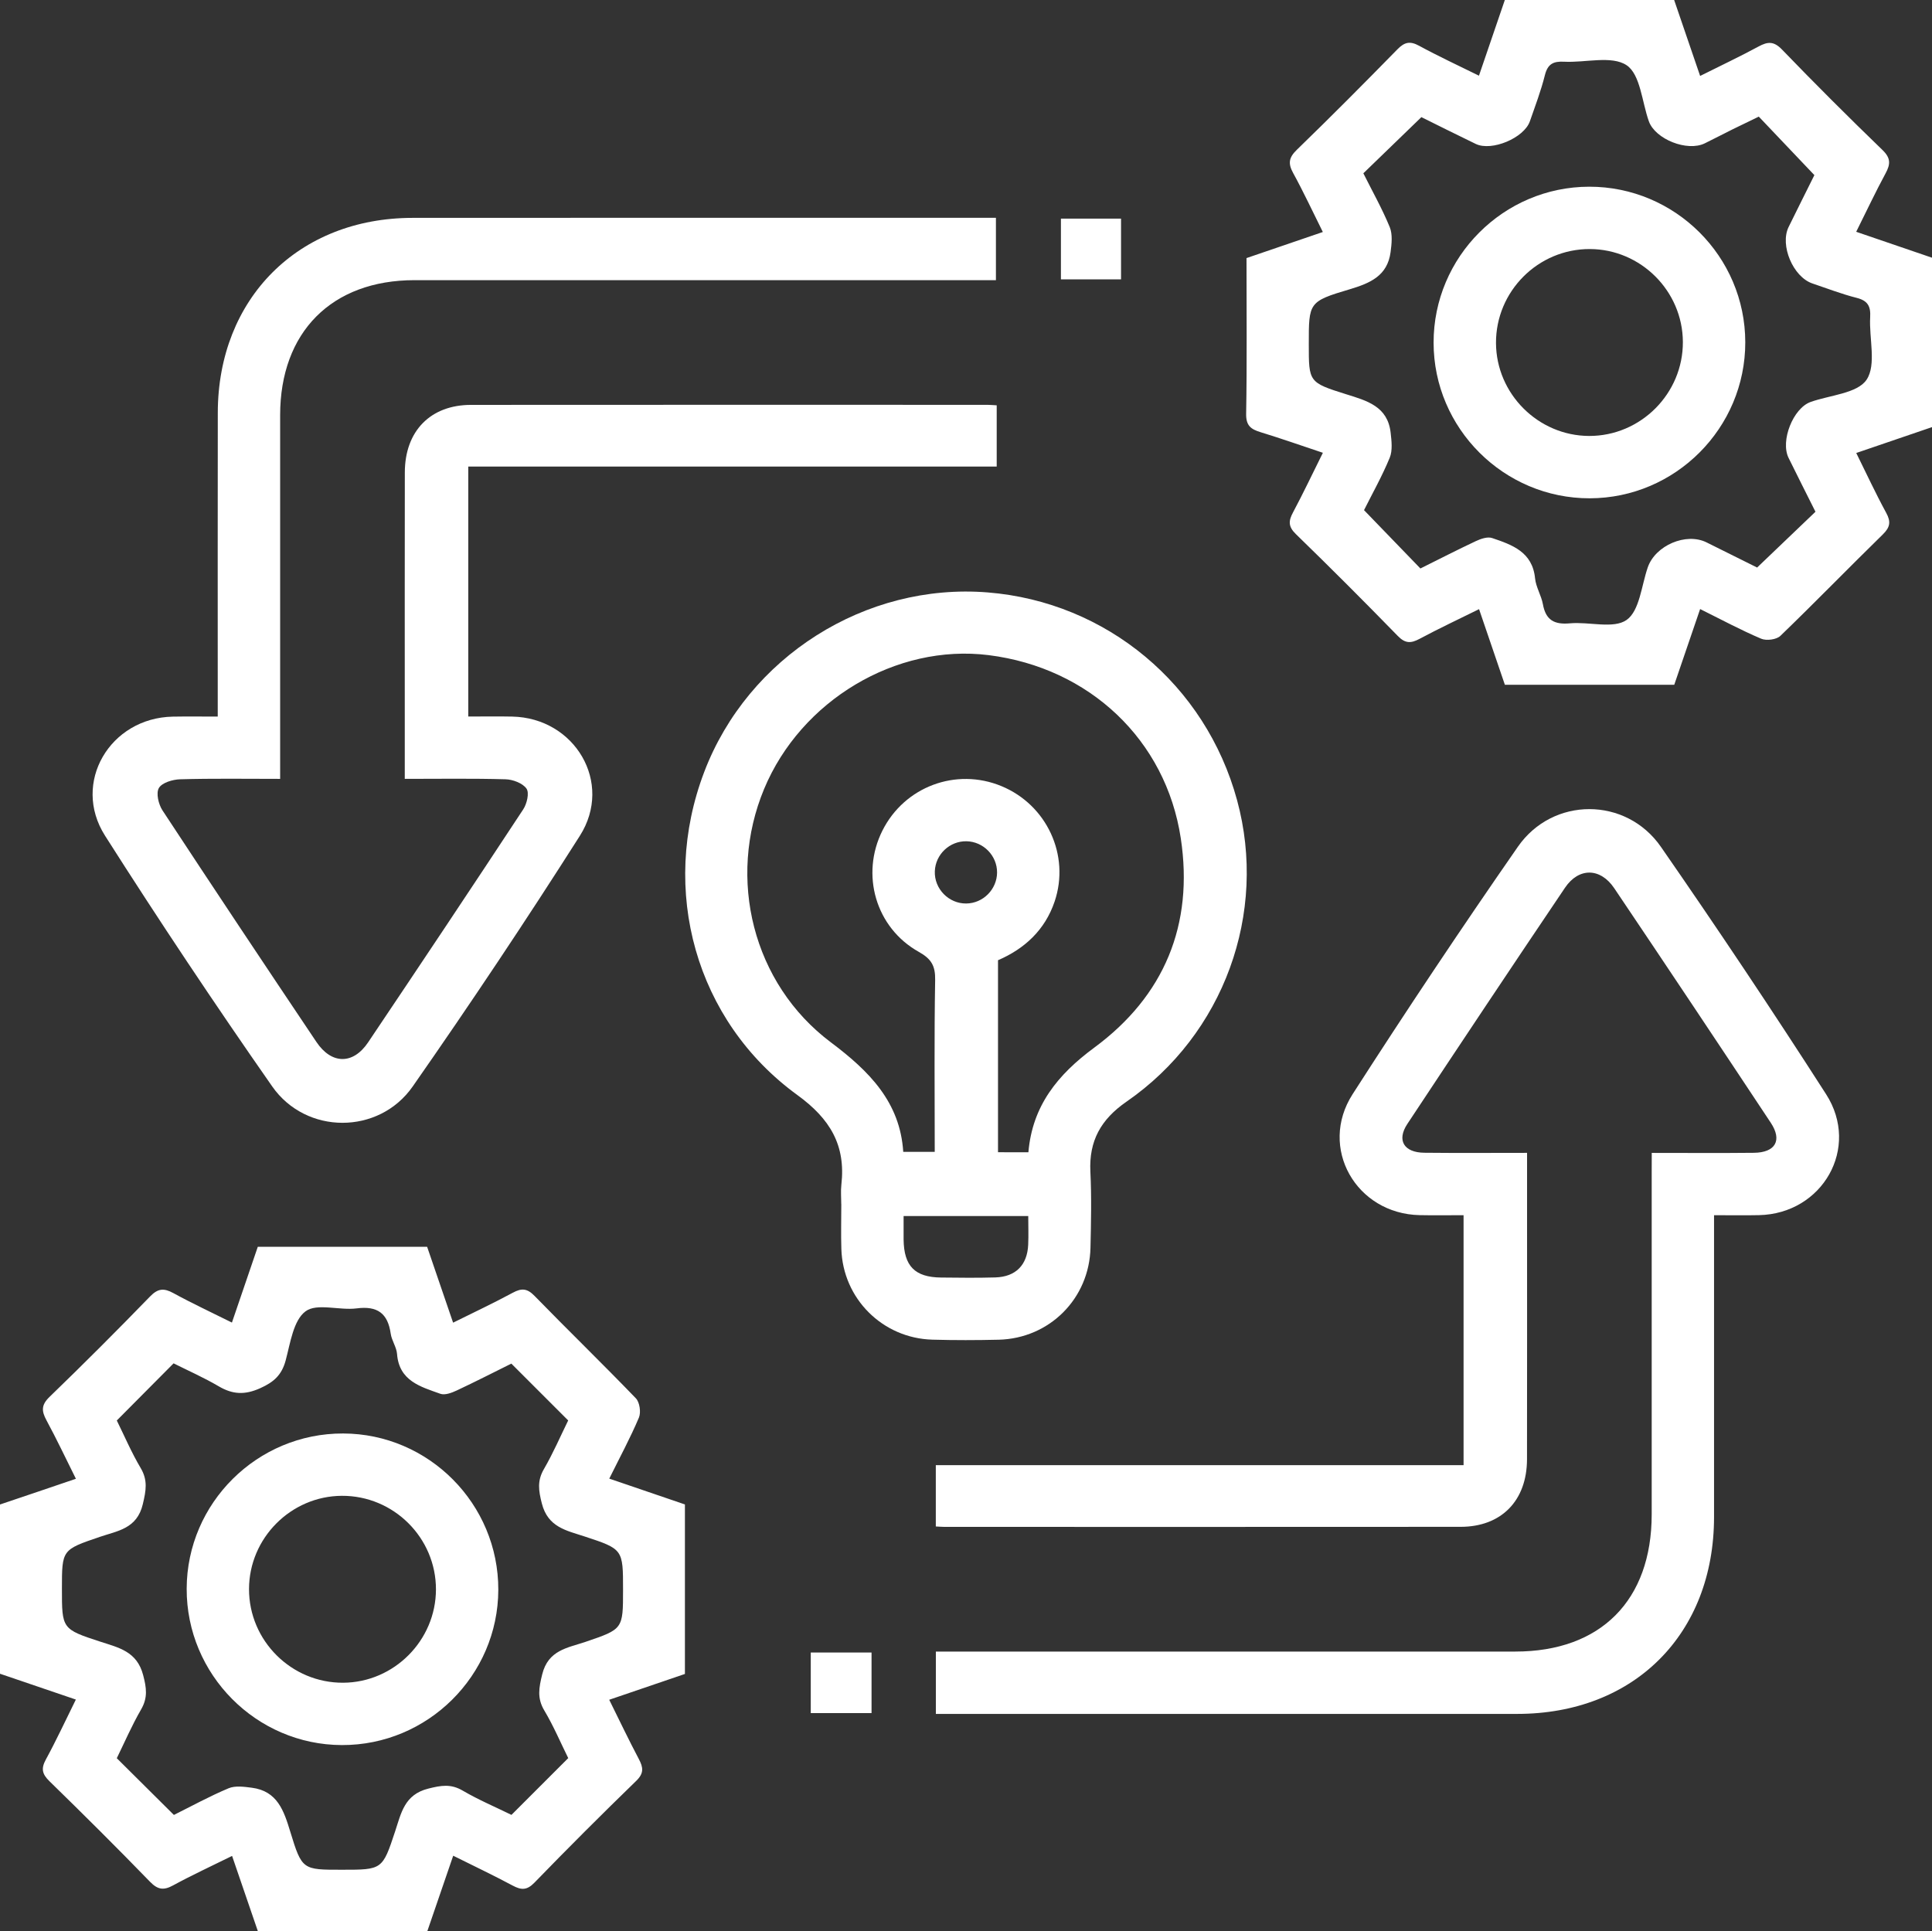
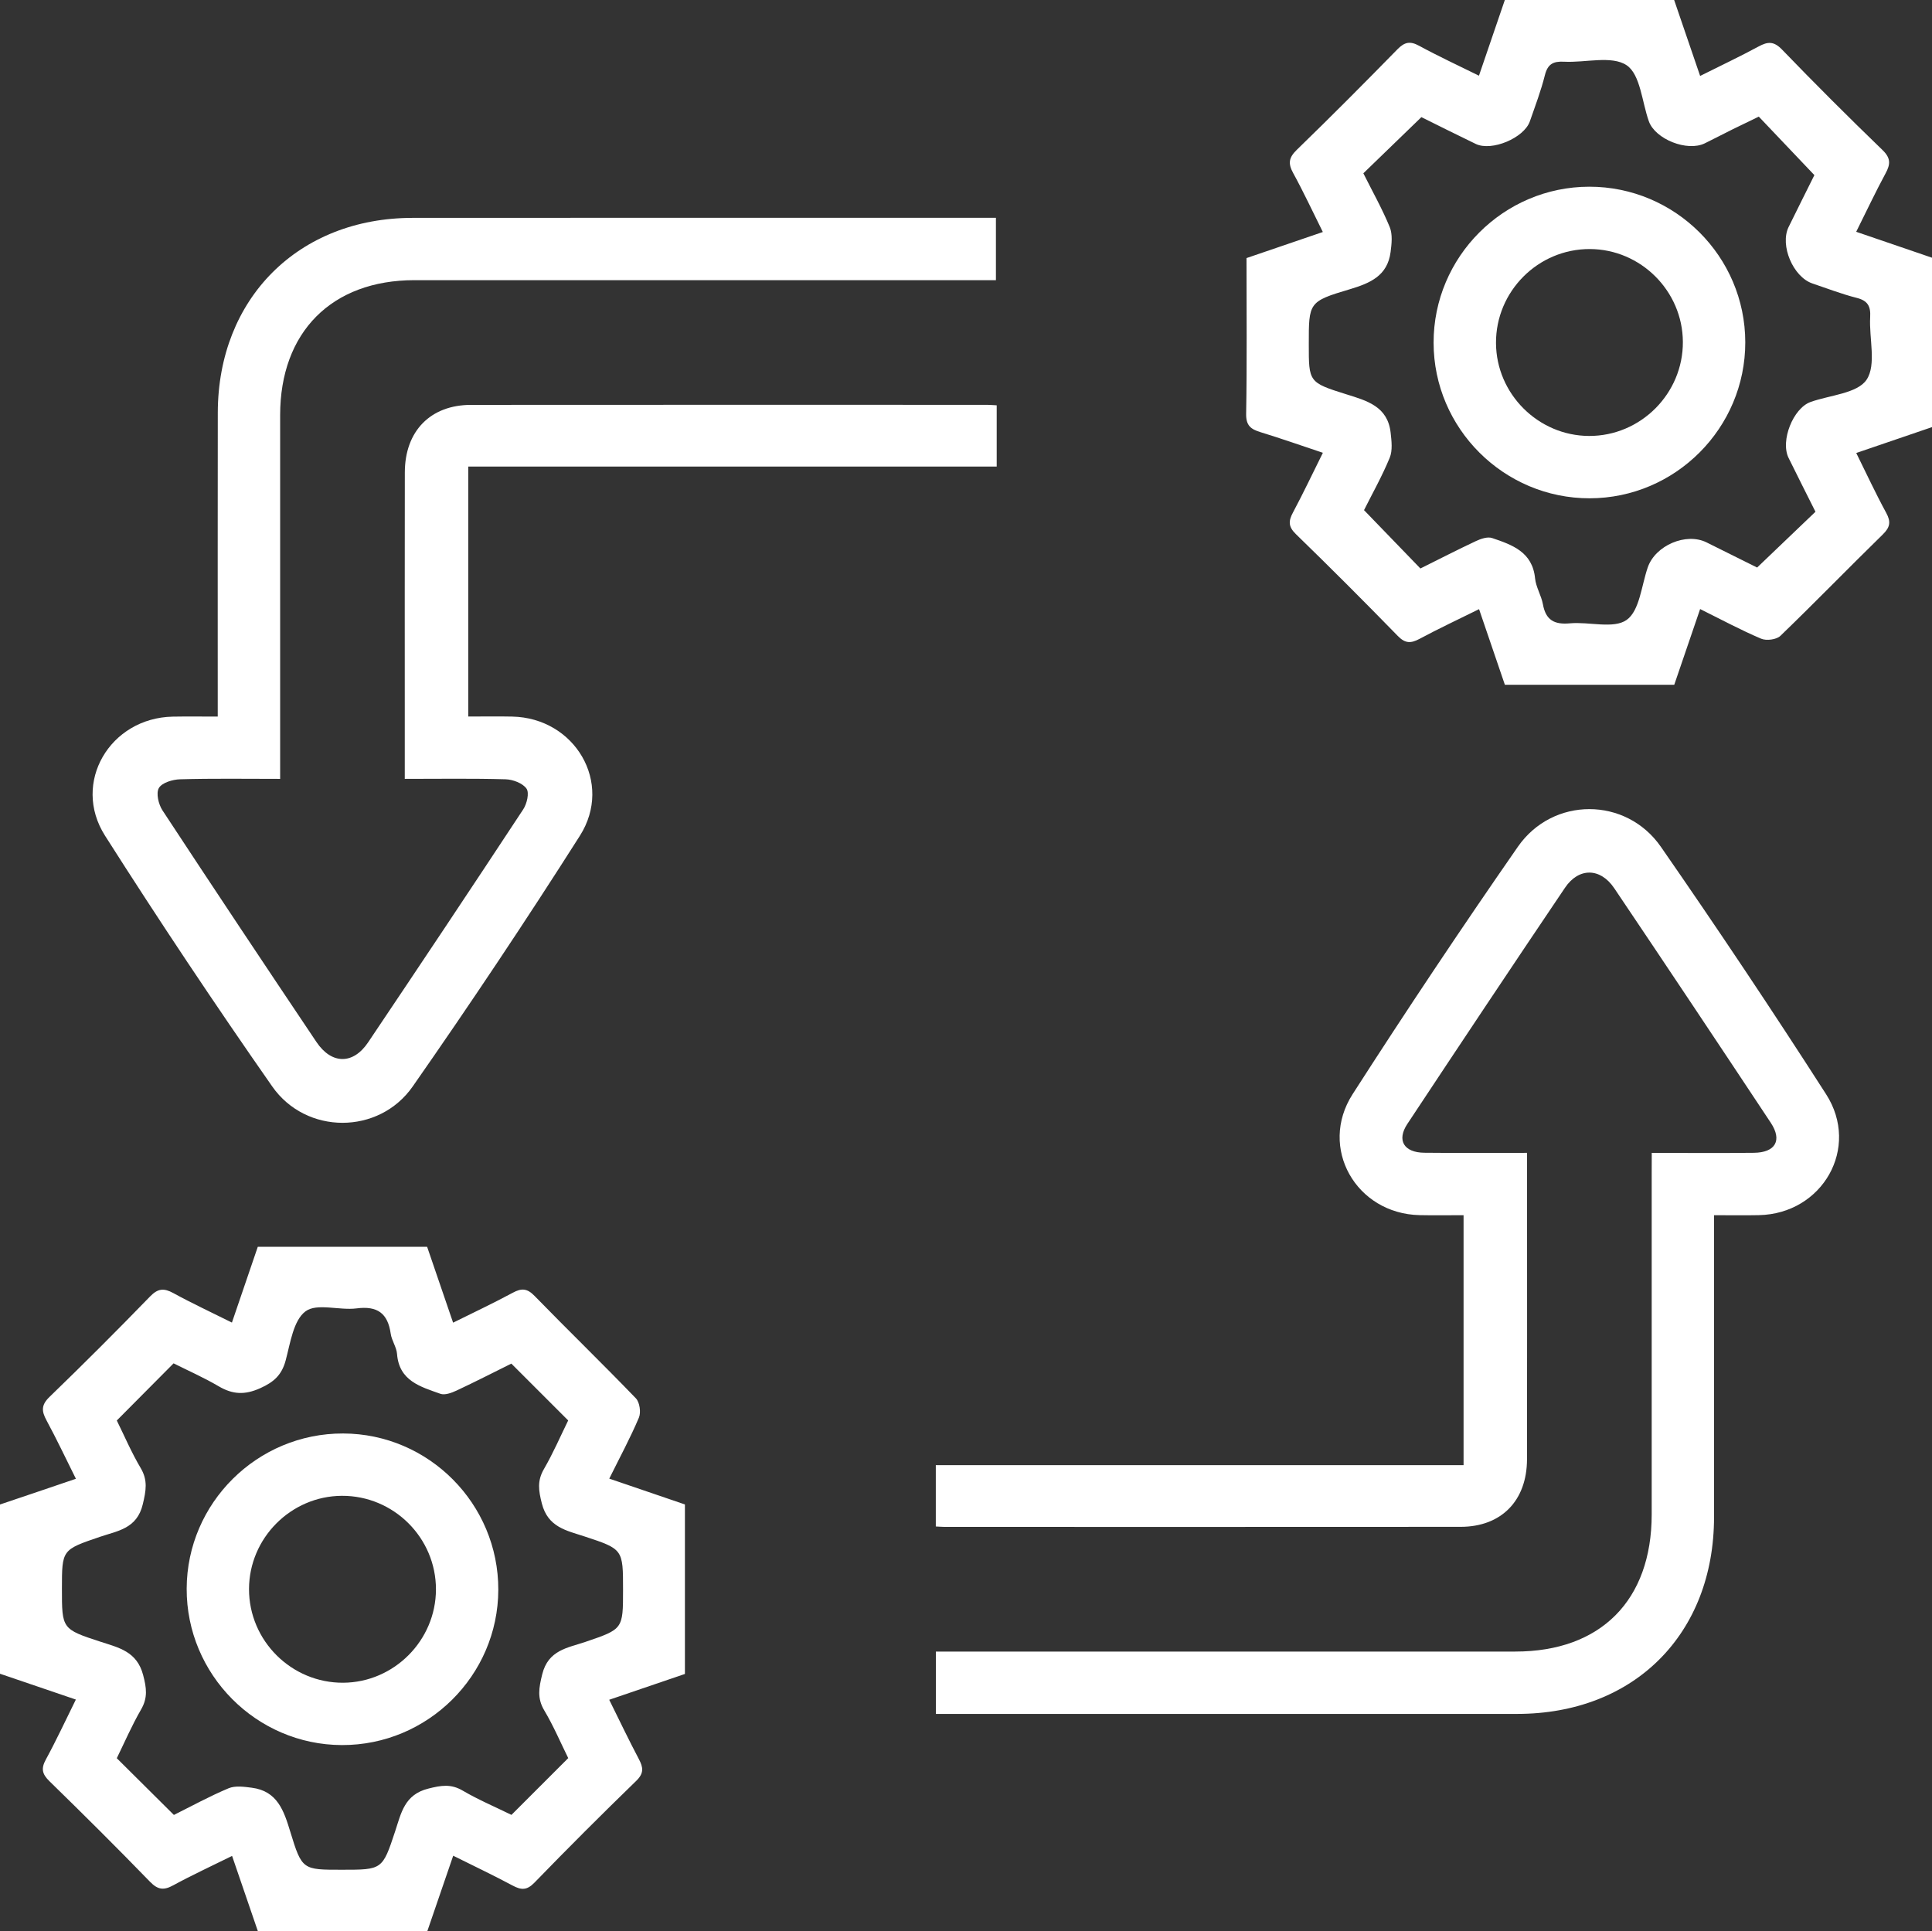
<svg xmlns="http://www.w3.org/2000/svg" version="1.1" id="Layer_1" x="0px" y="0px" width="576.147px" height="576.008px" viewBox="21.815 109.088 576.147 576.008" xml:space="preserve">
  <rect x="21.815" y="109.088" width="576.147" height="576.008" fill="#333333" stroke="none" />
  <g>
    <g>
      <path fill="#FFFFFF" d="M319.045,229.97c0,6.291,0,12.039,0,18.267c-52.508,0-104.876,0-157.586,0c0,24.945,0,49.44,0,74.556    c4.323,0,8.708-0.078,13.093,0.015c18.731,0.372,30.212,19.755,20.203,35.527c-16.066,25.286-32.723,50.23-49.874,74.804    c-10.086,14.439-31.793,14.439-41.895-0.031c-17.151-24.558-33.776-49.502-49.858-74.788c-10.01-15.742,1.472-35.14,20.219-35.496    c4.229-0.077,8.476-0.016,13.402-0.016c0-2.076,0-3.935,0-5.794c0-28.276-0.031-56.552,0.016-84.828    c0.046-34.071,24.03-58.086,58.07-58.117c56.35-0.046,112.716-0.015,169.066-0.015c1.519,0,3.052,0,4.911,0    c0,6.135,0,12.023,0,18.592c-1.952,0-3.997,0-6.042,0c-55.777,0-111.555-0.016-167.332,0c-24.696,0-40.082,15.478-40.082,40.284    c-0.016,34.086,0,68.172,0,102.258c0,1.89,0,3.78,0,6.197c-10.21,0-20.033-0.155-29.841,0.124    c-2.216,0.062-5.392,1.007-6.321,2.603c-0.898,1.534-0.108,4.865,1.069,6.662c15.184,23.117,30.507,46.125,45.907,69.071    c4.509,6.725,10.924,6.802,15.401,0.155c15.524-23.102,30.972-46.265,46.279-69.521c1.1-1.673,1.859-4.912,0.977-6.182    c-1.132-1.627-4.06-2.727-6.244-2.789c-9.823-0.279-19.662-0.124-30.058-0.124c0-5.531,0-10.69,0-15.866    c0-25.177-0.031-50.354,0.016-75.531c0.015-12.318,7.638-20.142,19.738-20.142c51.315-0.046,102.646-0.016,153.961-0.016    C317.016,229.83,317.759,229.908,319.045,229.97z" />
      <path fill="#FFFFFF" d="M514.39,452.939c10.69,0,20.575,0.077,30.444-0.031c6.431-0.062,8.537-3.703,5.052-8.955    c-15.479-23.365-31.019-46.698-46.683-69.954c-4.137-6.151-10.582-6.229-14.688-0.14c-15.788,23.396-31.437,46.899-47.008,70.435    c-3.238,4.896-1.022,8.537,5.066,8.599c10.024,0.108,20.064,0.031,30.631,0.031c0,5.919,0,11.48,0,17.027    c0,24.79,0.031,49.58-0.015,74.37c-0.031,12.332-7.639,20.126-19.771,20.142c-51.314,0.046-102.646,0.016-153.961,0.016    c-0.743,0-1.502-0.078-2.571-0.124c0-6.027,0-11.915,0-18.283c52.322,0,104.69,0,157.385,0c0-24.944,0-49.425,0-74.555    c-4.339,0-8.724,0.077-13.107-0.016c-18.949-0.403-30.229-20.111-19.987-36.069c15.974-24.883,32.413-49.502,49.285-73.796    c10.396-14.982,32.258-14.967,42.654,0.015c16.857,24.31,33.296,48.914,49.27,73.797c10.241,15.958-1.054,35.666-20.033,36.054    c-4.229,0.093-8.475,0.016-13.387,0.016c0,2.091,0,3.95,0,5.81c0,28.074,0.016,56.165,0,84.239    c-0.03,34.876-23.829,58.675-58.674,58.69c-55.964,0.03-111.942,0-167.905,0c-1.72,0-3.439,0-5.484,0c0-6.136,0-12.039,0-18.593    c1.968,0,4.013,0,6.058,0c55.576,0,111.167,0,166.743,0c25.472,0,40.655-15.276,40.671-40.888c0.016-33.885,0-67.785,0-101.67    C514.39,457.216,514.39,455.325,514.39,452.939z" />
-       <path fill="#FFFFFF" d="M272.689,468.247c0-1.937-0.187-3.889,0.031-5.811c1.348-11.76-3.331-19.646-13.123-26.757    c-30.415-22.125-41.167-61.185-27.78-96.34c13.061-34.319,48.092-56.506,84.563-53.562c35.419,2.851,64.98,27.501,74.354,61.99    c9.142,33.652-3.904,69.799-32.986,89.894c-7.653,5.299-11.217,11.698-10.768,20.886c0.372,7.53,0.201,15.091,0.031,22.637    c-0.326,15.184-12.209,27.098-27.378,27.47c-6.585,0.155-13.17,0.171-19.739-0.016c-14.873-0.402-26.726-12.225-27.175-27.067    c-0.14-4.446-0.016-8.908-0.016-13.355C272.704,468.247,272.689,468.247,272.689,468.247z M328.496,452.753    c1.178-13.866,8.724-23.147,19.631-31.204c20.87-15.385,29.717-36.642,25.813-62.439c-4.447-29.391-27.3-50.866-57.296-54.63    c-27.563-3.455-55.963,13.479-66.963,39.912c-11.109,26.695-3.425,58.055,19.894,75.563c11.496,8.63,20.653,17.849,21.598,32.676    c3.455,0,6.26,0,9.39,0c0-17.29-0.171-34.303,0.124-51.283c0.077-4.23-1.162-6.291-4.881-8.367    c-12.875-7.204-17.399-23.085-10.846-36.162c6.569-13.107,21.939-18.871,35.48-13.278c13.526,5.578,20.529,20.606,15.881,34.411    c-2.882,8.537-9.002,14.13-16.888,17.523c0,19.321,0,38.223,0,57.264C322.547,452.753,325.382,452.753,328.496,452.753z     M291.281,471.764c0,2.479-0.015,4.741,0,7.004c0.094,7.933,3.347,11.264,11.171,11.341c5.393,0.063,10.8,0.124,16.176-0.031    c6.089-0.186,9.544-3.688,9.808-9.776c0.124-2.819,0.016-5.64,0.016-8.537C315.823,471.764,303.769,471.764,291.281,471.764z     M319.154,369.32c0.031-5.02-4.074-9.219-9.095-9.327c-5.035-0.108-9.28,3.92-9.467,8.94c-0.201,5.237,4.138,9.684,9.374,9.622    C314.987,378.508,319.123,374.324,319.154,369.32z" />
      <path fill="#FFFFFF" d="M416.315,244.131c-6.538-2.185-12.534-4.292-18.607-6.151c-2.867-0.883-4.339-1.937-4.276-5.469    c0.263-15.292,0.108-30.584,0.108-46.45c7.328-2.51,14.734-5.035,22.76-7.778c-3.006-6.027-5.732-11.899-8.847-17.585    c-1.565-2.851-1.317-4.602,1.1-6.941c10.148-9.838,20.111-19.863,29.996-29.965c2.123-2.169,3.765-2.525,6.461-1.053    c5.748,3.129,11.697,5.888,17.849,8.924c2.649-7.762,5.19-15.184,7.716-22.574c16.997,0,33.637,0,50.494,0    c2.541,7.452,5.082,14.874,7.747,22.651c6.089-3.052,11.853-5.763,17.43-8.785c2.728-1.472,4.524-1.627,6.957,0.883    c9.808,10.164,19.816,20.158,29.98,29.98c2.494,2.401,2.432,4.199,0.944,6.957c-3.021,5.578-5.717,11.341-8.769,17.446    c7.762,2.649,15.168,5.175,22.604,7.731c0,16.873,0,33.513,0,50.525c-7.375,2.525-14.796,5.051-22.59,7.716    c3.037,6.136,5.795,12.085,8.925,17.833c1.456,2.665,1.193,4.307-1.007,6.461c-10.241,10.009-20.22,20.296-30.538,30.243    c-1.162,1.131-4.168,1.519-5.732,0.853c-6.027-2.557-11.807-5.671-18.205-8.847c-2.635,7.701-5.16,15.091-7.717,22.59    c-16.717,0-33.342,0-50.509,0c-2.479-7.267-5.005-14.688-7.7-22.559c-6.074,3.006-11.977,5.764-17.725,8.847    c-2.588,1.379-4.276,1.441-6.508-0.852c-9.993-10.257-20.126-20.405-30.398-30.383c-2.309-2.247-2.216-3.936-0.837-6.492    C410.396,256.309,413.123,250.561,416.315,244.131z M445.397,278.635c5.5-2.727,10.969-5.546,16.547-8.165    c1.456-0.682,3.455-1.379,4.834-0.914c5.996,2.03,12.038,4.137,12.813,12.023c0.263,2.634,1.859,5.098,2.339,7.731    c0.853,4.726,3.394,6.12,8.058,5.686c5.748-0.527,13.029,1.735,16.919-1.022c3.857-2.742,4.415-10.226,6.29-15.664    c2.262-6.554,11.435-10.489,17.539-7.453c5.299,2.634,10.598,5.268,15.075,7.499c6.136-5.872,11.713-11.202,17.399-16.64    c-2.696-5.392-5.392-10.706-8.025-16.067c-2.495-5.082,1.363-14.812,6.569-16.671c5.779-2.061,13.959-2.541,16.702-6.646    c2.975-4.462,0.712-12.302,1.068-18.654c0.187-3.238-0.712-4.912-4.013-5.749c-4.478-1.131-8.815-2.82-13.2-4.292    c-5.779-1.952-9.776-11.388-7.111-16.842c2.68-5.485,5.438-10.938,7.685-15.478c-5.888-6.213-11.218-11.806-16.578-17.446    c-2.649,1.286-5.253,2.525-7.824,3.796c-2.758,1.379-5.501,2.804-8.273,4.167c-5.222,2.572-14.766-1.208-16.688-6.569    c-2.061-5.795-2.525-13.976-6.631-16.718c-4.462-2.975-12.302-0.713-18.654-1.054c-3.223-0.17-4.881,0.682-5.718,4.013    c-1.161,4.664-2.896,9.204-4.478,13.759c-1.72,4.973-11.372,9.033-16.129,6.755c-5.671-2.727-11.295-5.562-16.222-7.995    c-6.089,5.903-11.636,11.264-17.307,16.749c2.665,5.33,5.609,10.551,7.871,16.052c0.883,2.169,0.573,5.004,0.248,7.468    c-0.93,7.019-6.027,9.234-12.163,11.063c-12.317,3.657-12.225,3.951-12.225,16.423c0,11.217-0.046,11.388,11.141,14.89    c6.229,1.937,12.379,3.625,13.263,11.45c0.278,2.479,0.619,5.299-0.264,7.468c-2.262,5.5-5.206,10.722-7.67,15.648    C434.303,267.17,439.787,272.841,445.397,278.635z" />
      <path fill="#FFFFFF" d="M44.451,550.131c-3.037-6.089-5.748-11.837-8.77-17.431c-1.472-2.727-1.627-4.539,0.883-6.972    c10.164-9.823,20.157-19.816,29.996-29.965c2.37-2.448,4.152-2.541,6.957-1.007c5.562,3.052,11.341,5.732,17.461,8.785    c2.649-7.747,5.175-15.153,7.716-22.605c16.857,0,33.481,0,50.494,0c2.525,7.375,5.066,14.796,7.747,22.636    c6.15-3.052,12.069-5.841,17.817-8.939c2.618-1.41,4.276-1.302,6.461,0.945c9.993,10.257,20.281,20.234,30.228,30.554    c1.132,1.177,1.565,4.167,0.915,5.732c-2.541,6.026-5.671,11.806-8.848,18.221c7.686,2.618,15.075,5.144,22.559,7.7    c0,16.718,0,33.357,0,50.556c-7.235,2.479-14.656,5.005-22.574,7.7c2.99,6.043,5.795,11.931,8.832,17.679    c1.332,2.525,1.564,4.229-0.775,6.507c-10.287,9.979-20.42,20.111-30.383,30.384c-2.262,2.323-3.936,2.199-6.491,0.836    c-5.609-3.006-11.357-5.732-17.71-8.894c-2.618,7.639-5.144,14.998-7.731,22.544c-16.608,0-33.218,0-50.509,0    c-2.433-7.081-4.958-14.486-7.7-22.481c-5.996,2.975-11.884,5.671-17.555,8.77c-2.851,1.564-4.602,1.332-6.941-1.085    c-9.838-10.148-19.862-20.11-29.98-29.98c-2.169-2.122-2.541-3.749-1.068-6.445c3.13-5.748,5.888-11.697,8.955-17.895    c-7.793-2.649-15.215-5.175-22.621-7.701c0-16.949,0-33.59,0-50.478C29.252,555.306,36.658,552.78,44.451,550.131z M191.27,633.44    c-2.278-4.602-4.385-9.591-7.128-14.192c-2.215-3.703-1.611-6.786-0.635-10.783c1.797-7.282,7.576-7.887,12.875-9.684    c11.233-3.827,11.233-3.796,11.233-15.524c0-12.101,0.016-12.147-11.481-15.928c-5.407-1.782-10.923-2.727-12.735-9.839    c-0.977-3.827-1.426-6.739,0.62-10.257c2.772-4.787,4.973-9.9,7.235-14.502c-5.826-5.825-11.279-11.279-16.95-16.95    c-5.314,2.634-10.784,5.438-16.346,8.042c-1.473,0.682-3.486,1.44-4.818,0.96c-5.888-2.106-12.303-3.812-12.922-11.884    c-0.155-2.045-1.596-3.981-1.891-6.058c-0.867-6.073-3.967-8.336-10.164-7.53c-5.144,0.666-11.853-1.657-15.245,0.884    c-3.61,2.695-4.524,9.436-5.903,14.595c-1.162,4.354-3.486,6.477-7.592,8.32c-4.617,2.076-8.212,1.89-12.38-0.558    c-4.431-2.604-9.172-4.695-13.464-6.849c-5.825,5.856-11.264,11.342-16.935,17.043c2.262,4.586,4.385,9.56,7.111,14.161    c2.2,3.703,1.596,6.786,0.651,10.784c-1.735,7.375-7.562,7.963-12.86,9.776c-11.264,3.842-11.264,3.812-11.264,15.432    c0,11.992-0.031,12.069,11.512,15.834c5.47,1.782,10.861,2.897,12.705,9.932c1.007,3.827,1.426,6.74-0.604,10.257    c-2.773,4.788-4.974,9.9-7.251,14.549c5.826,5.795,11.311,11.232,17.027,16.919c5.237-2.603,10.645-5.578,16.3-7.948    c1.983-0.837,4.633-0.465,6.91-0.17c7.653,0.976,9.591,6.848,11.512,13.169c3.471,11.372,3.703,11.295,15.369,11.295    c12.055,0,12.101,0.016,15.897-11.48c1.797-5.438,2.758-10.938,9.885-12.721c3.812-0.96,6.724-1.472,10.257,0.604    c4.771,2.789,9.916,4.958,14.533,7.235C180.145,644.564,185.599,639.111,191.27,633.44z" />
-       <path fill="#FFFFFF" d="M338.196,174.286c6.182,0,11.945,0,17.926,0c0,6.12,0,12.007,0,18.127c-6.104,0-11.991,0-17.926,0    C338.196,186.154,338.196,180.126,338.196,174.286z" />
-       <path fill="#FFFFFF" d="M263.594,620.008c0-6.291,0-12.055,0-18.066c6.089,0,11.977,0,18.127,0c0,6.012,0,11.899,0,18.066    C275.71,620.008,269.807,620.008,263.594,620.008z" />
      <path fill="#FFFFFF" d="M449.331,211.3c-0.03-25.58,20.84-46.497,46.404-46.527c25.61-0.031,46.512,20.808,46.543,46.388    c0.03,25.58-20.839,46.512-46.404,46.543C470.294,257.734,449.347,236.849,449.331,211.3z M523.67,211.052    c-0.077-15.184-12.565-27.641-27.749-27.687c-15.432-0.046-28.059,12.612-27.981,28.043c0.077,15.153,12.581,27.641,27.749,27.703    C511.089,239.158,523.748,226.468,523.67,211.052z" />
      <path fill="#FFFFFF" d="M170.415,583.257c-0.078,25.549-21.057,46.372-46.651,46.295c-25.534-0.078-46.357-21.071-46.28-46.651    c0.078-25.55,21.056-46.357,46.651-46.28C149.685,536.683,170.492,557.646,170.415,583.257z M124.166,610.959    c15.168-0.093,27.625-12.627,27.656-27.811c0.031-15.433-12.643-28.028-28.09-27.936c-15.169,0.093-27.625,12.612-27.656,27.796    C96.045,598.425,108.735,611.052,124.166,610.959z" />
    </g>
  </g>
</svg>